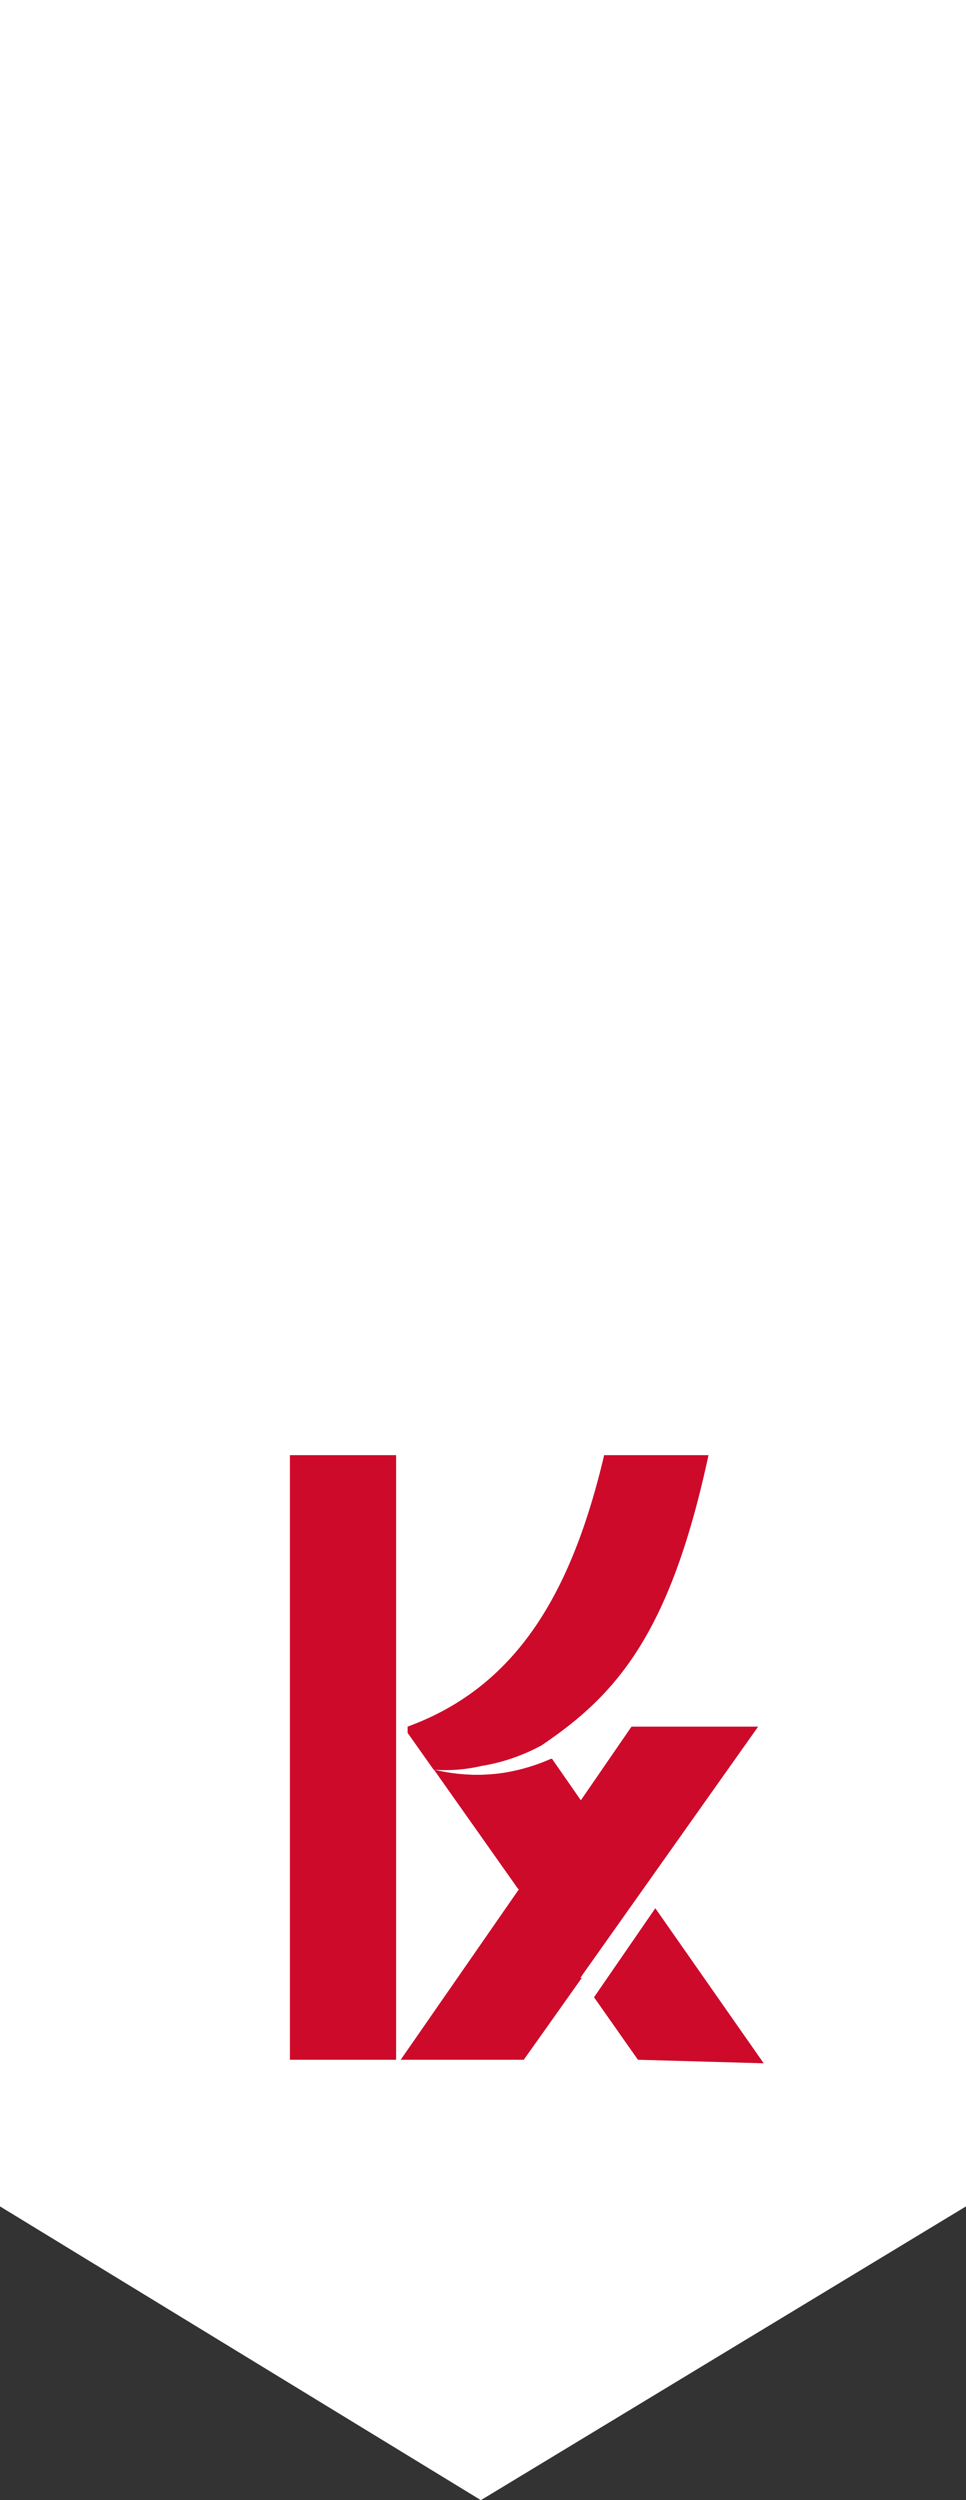
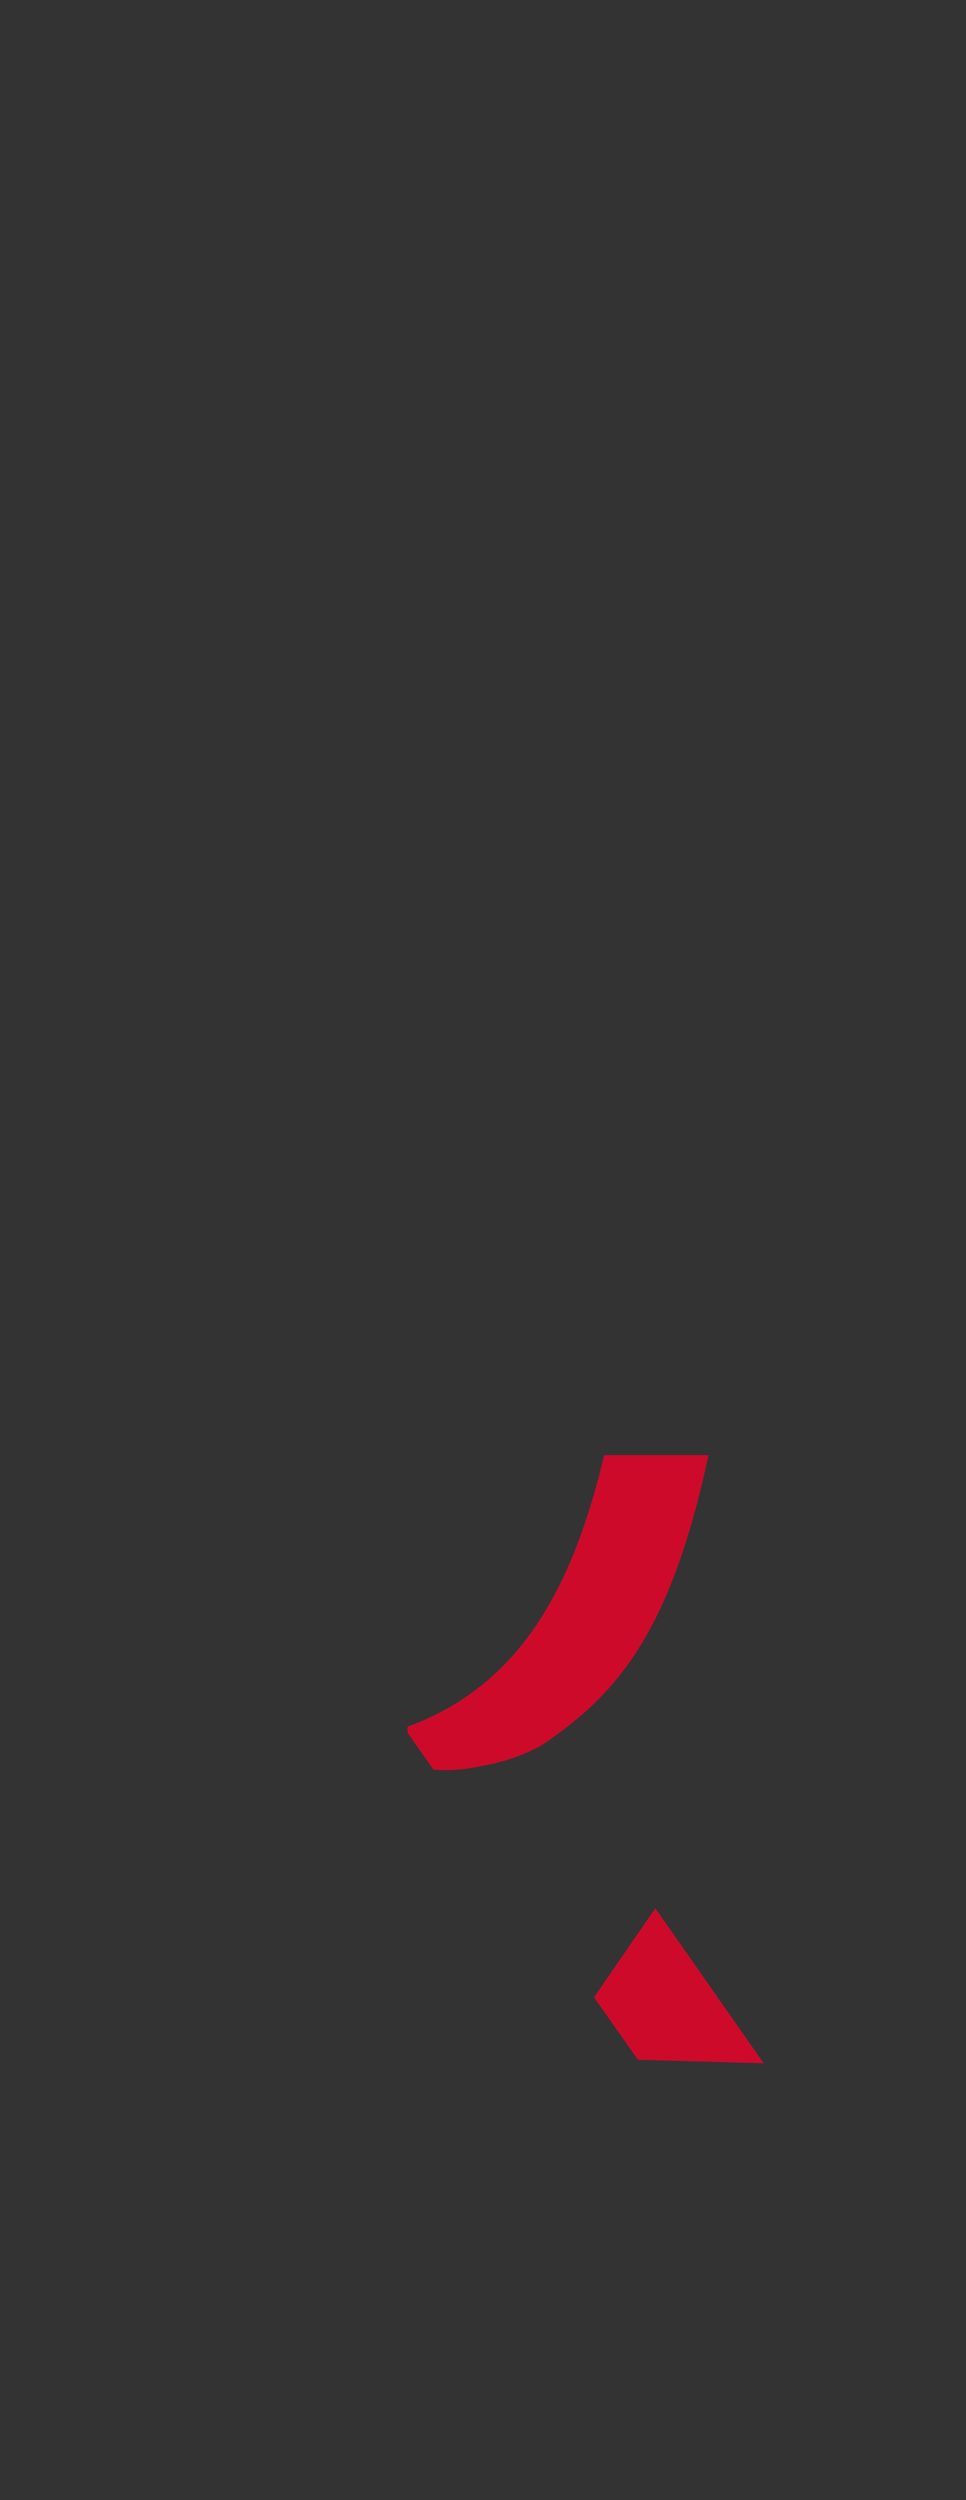
<svg xmlns="http://www.w3.org/2000/svg" viewBox="0 0 57.21 148">
  <rect x="0" y="0" width="57.21" height="148" fill="#333333" stroke="none" />
  <g id="bc46f85f-4623-4fdd-a857-a90601e38641" data-name="Calque 2">
    <g id="f7a89c52-baad-4d6e-a535-f78ead93583a" data-name="Calque 1">
-       <polygon points="0 0 0 130.61 28.48 148 57.21 130.61 57.21 0 0 0" style="fill:#fff" />
-       <rect x="17.17" y="86.14" width="6.29" height="35.79" style="fill:#ce0a2b" />
      <polygon points="38.81 112.96 35.18 118.23 37.78 121.93 45.23 122.14 38.81 112.96" style="fill:#ce0a2b" />
      <path d="M28.51,104.54a11.23,11.23,0,0,0,3.56-1.22h0c4.45-3,7.62-6.61,9.89-17.18H35.78c-1.91,8.08-5.13,13.69-11.64,16.07v.37l1.54,2.18A9.45,9.45,0,0,0,28.51,104.54Z" style="fill:#ce0a2b" />
-       <path d="M34.37,117.08,44.9,102.21H37.4l-3,4.36-1.71-2.46a11.56,11.56,0,0,1-2.85.84,10.8,10.8,0,0,1-4.11-.19l5,7.08-7,10.09h7.29l3.44-4.85Z" style="fill:#ce0a2b" />
-       <path d="M34.37,106.57l-1.73-2.46a11.37,11.37,0,0,1-2.84.84,10.74,10.74,0,0,1-4.1-.19l5,7.08Z" style="fill:#ce0a2b" />
    </g>
  </g>
</svg>